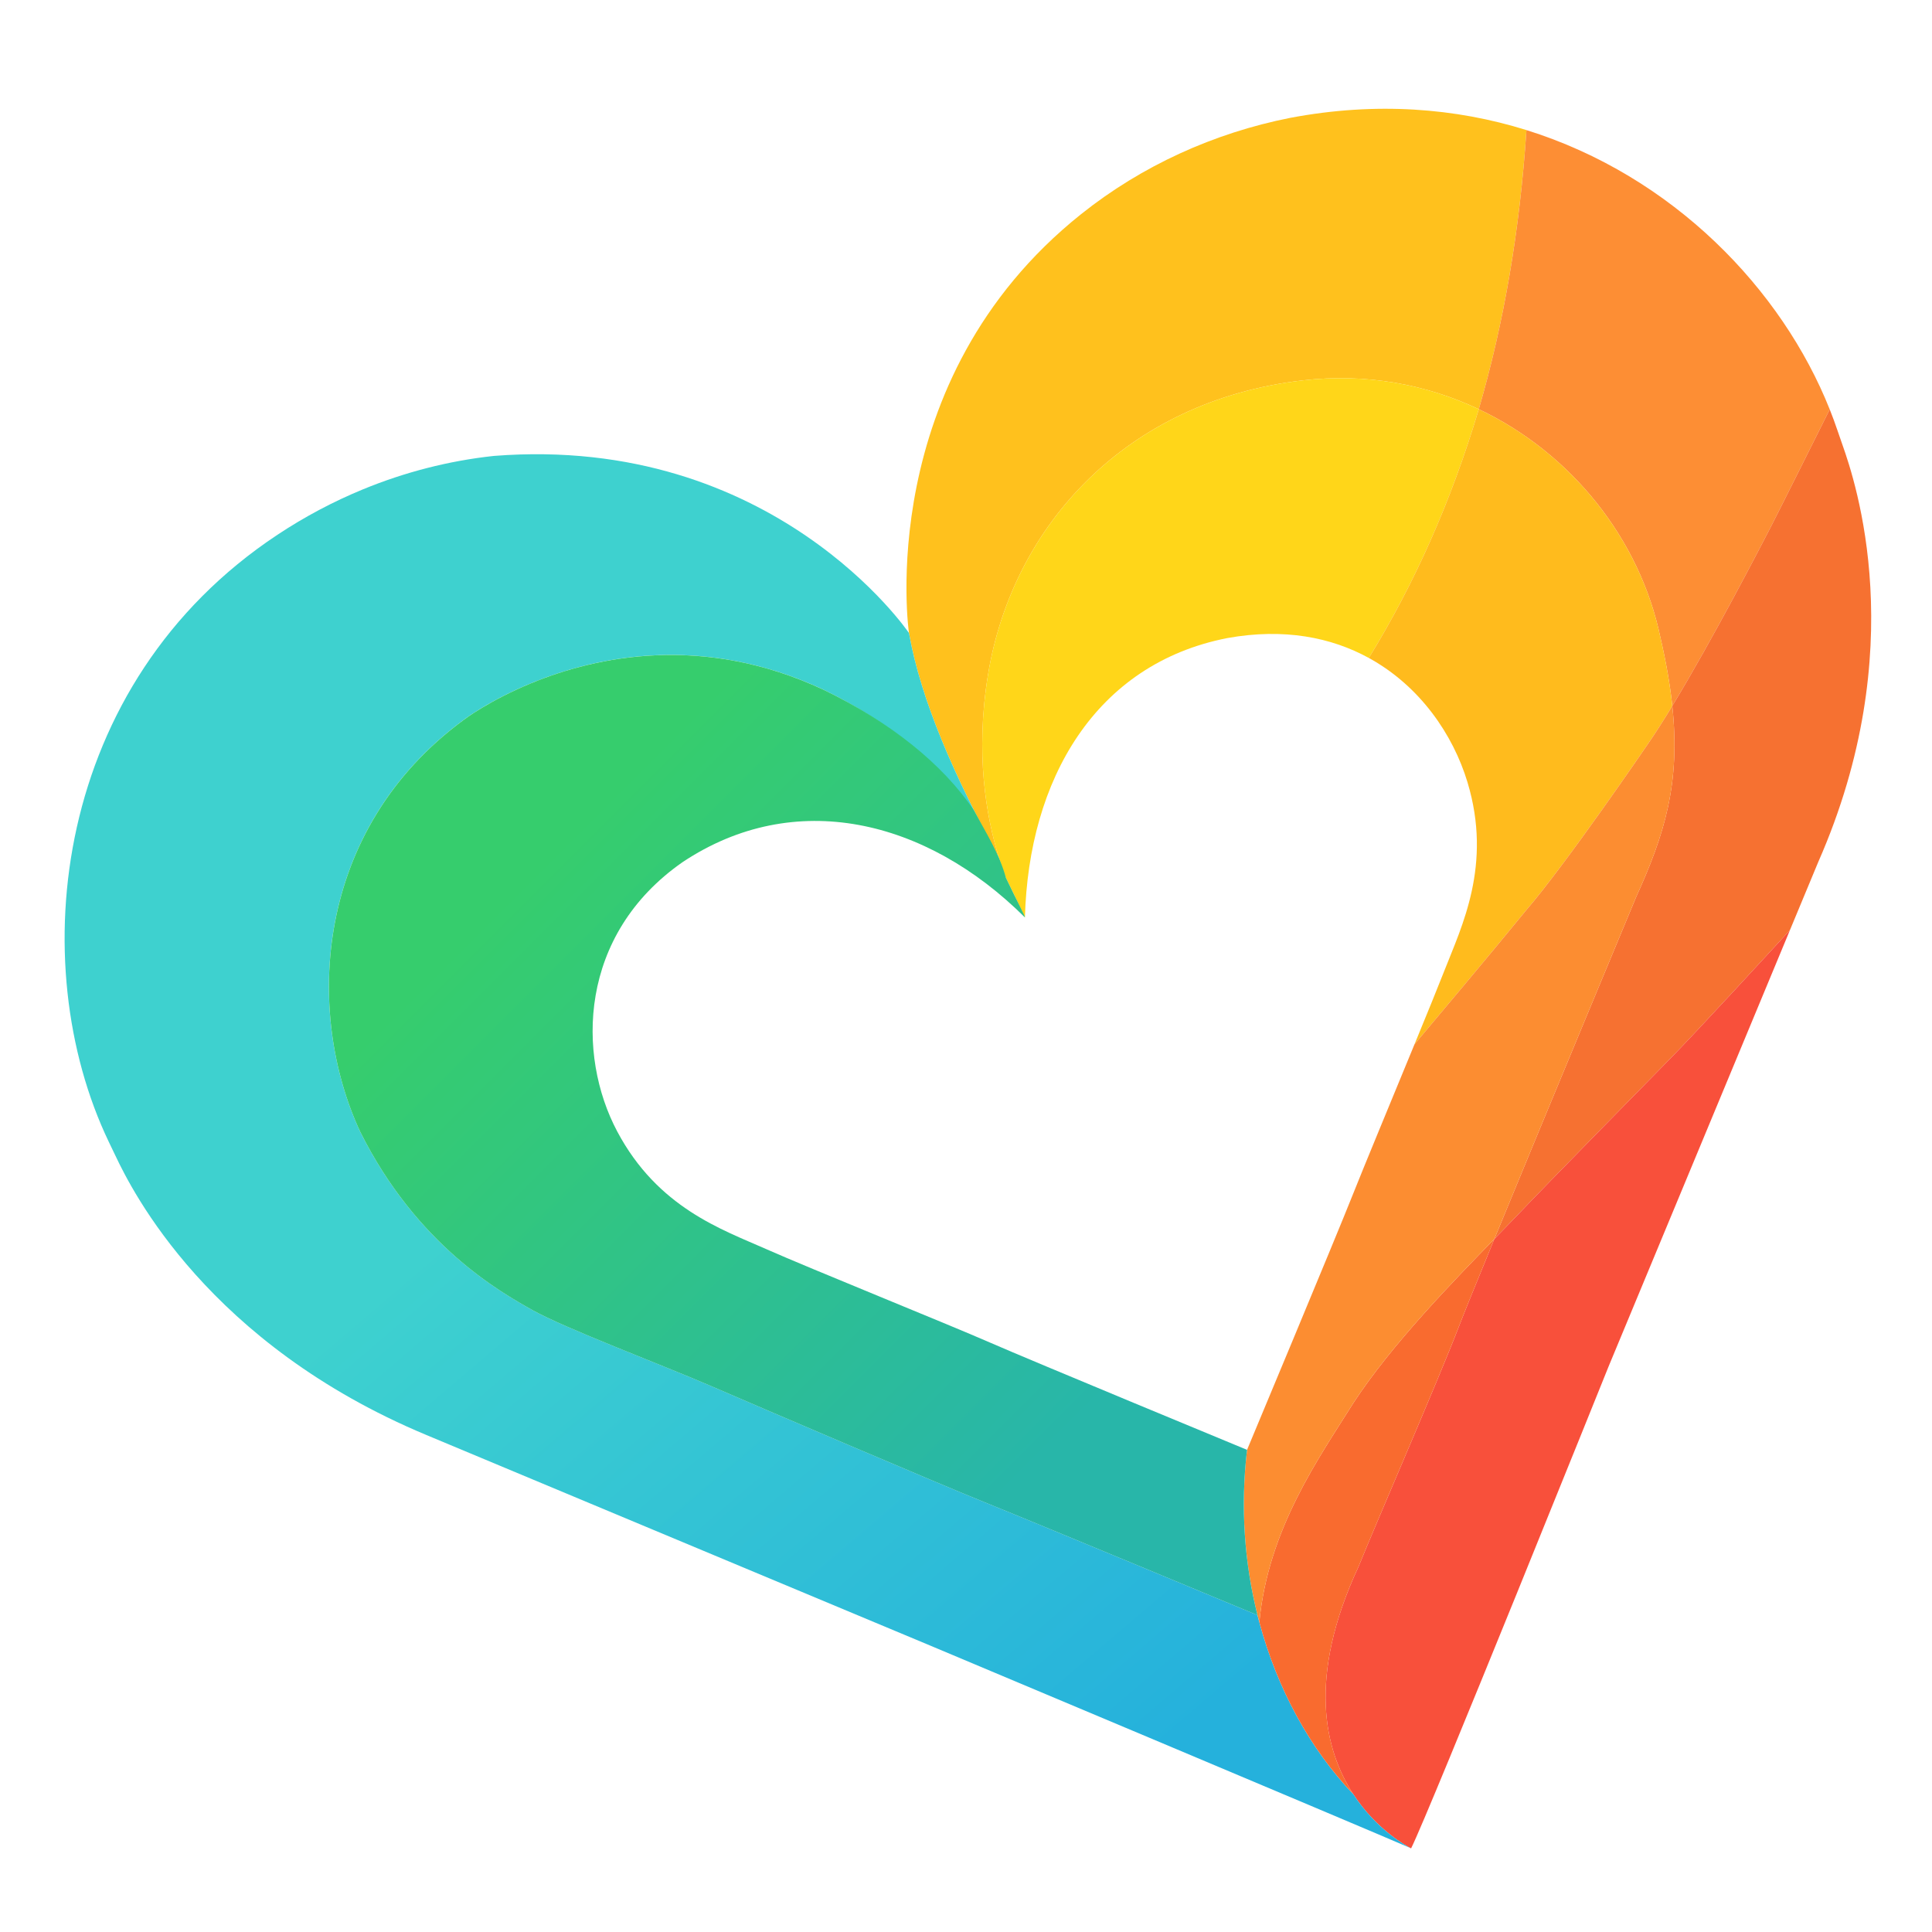
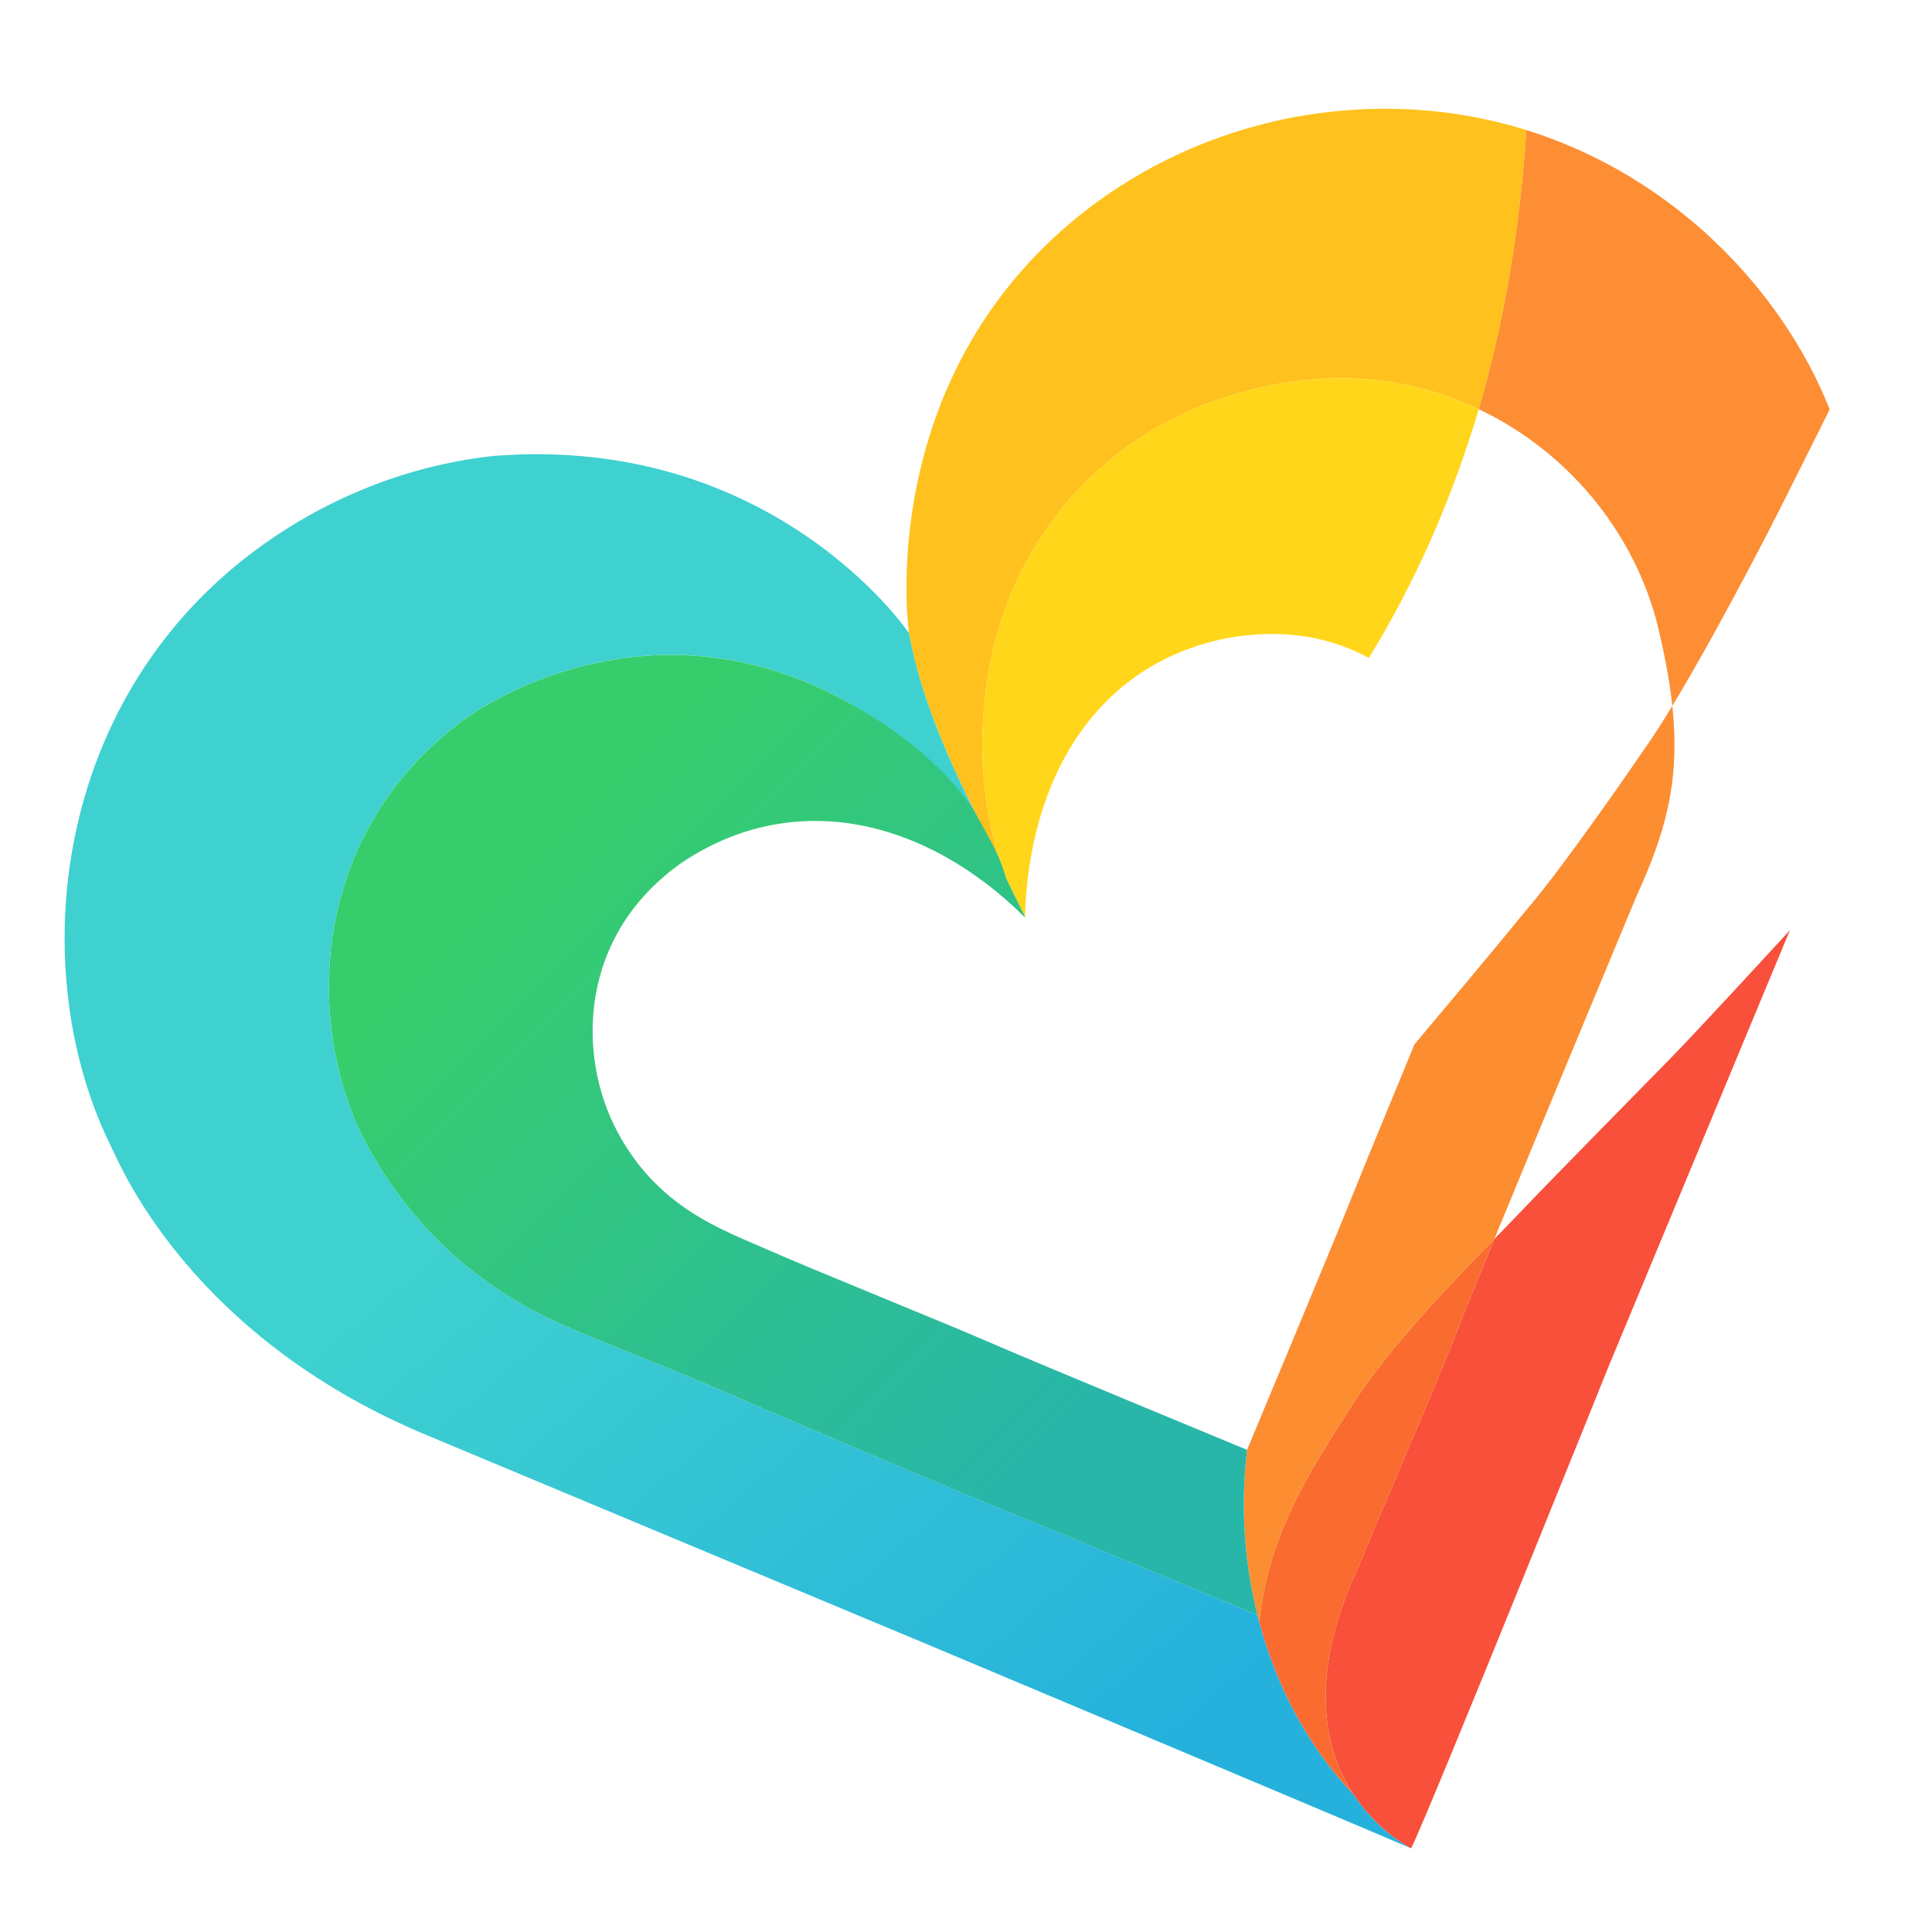
<svg xmlns="http://www.w3.org/2000/svg" xmlns:ns1="http://sodipodi.sourceforge.net/DTD/sodipodi-0.dtd" xmlns:ns2="http://www.inkscape.org/namespaces/inkscape" version="1.1" id="svg840" xml:space="preserve" width="2000" height="2000" viewBox="0 0 2000 2000" ns1:docname="Source file.pdf" ns2:version="1.1.2 (0a00cf5339, 2022-02-04)">
  <defs id="defs844">
    <clipPath clipPathUnits="userSpaceOnUse" id="clipPath854">
      <path d="M 0,1500 H 1500 V 0 H 0 Z" id="path852" />
    </clipPath>
    <linearGradient x1="0" y1="0" x2="1" y2="0" gradientUnits="userSpaceOnUse" gradientTransform="matrix(297.954,-917.008,-917.008,-297.954,359.991,1241.445)" spreadMethod="pad" id="linearGradient890">
      <stop style="stop-opacity:1;stop-color:#3ed1cf" offset="0" id="stop884" />
      <stop style="stop-opacity:1;stop-color:#3ed1cf" offset="0.396" id="stop886" />
      <stop style="stop-opacity:1;stop-color:#25b1dc" offset="1" id="stop888" />
    </linearGradient>
    <clipPath clipPathUnits="userSpaceOnUse" id="clipPath900">
      <path d="M 0,1500 H 1500 V 0 H 0 Z" id="path898" />
    </clipPath>
    <linearGradient x1="0" y1="0" x2="1" y2="0" gradientUnits="userSpaceOnUse" gradientTransform="matrix(311.026,-732.731,-732.731,-311.026,425.297,1123.951)" spreadMethod="pad" id="linearGradient938">
      <stop style="stop-opacity:1;stop-color:#36cd6d" offset="0" id="stop930" />
      <stop style="stop-opacity:1;stop-color:#36cd6d" offset="0.132" id="stop932" />
      <stop style="stop-opacity:1;stop-color:#28b6a9" offset="0.781" id="stop934" />
      <stop style="stop-opacity:1;stop-color:#28b6a9" offset="1" id="stop936" />
    </linearGradient>
  </defs>
  <ns1:namedview id="namedview842" pagecolor="#ffffff" bordercolor="#666666" borderopacity="1.0" ns2:pageshadow="2" ns2:pageopacity="0.0" ns2:pagecheckerboard="0" showgrid="false" ns2:zoom="0.16" ns2:cx="1359.375" ns2:cy="643.75" ns2:window-width="1920" ns2:window-height="1043" ns2:window-x="1440" ns2:window-y="111" ns2:window-maximized="1" ns2:current-layer="g1410" />
  <g id="g846" ns2:groupmode="layer" ns2:label="Source file" transform="matrix(1.333,0,0,-1.333,0,2000)">
    <g id="g918">
      <g id="g1410">
        <g id="g848" transform="matrix(1.081,0.445,-0.445,1.081,373.739,-485.213)">
          <g id="g850" clip-path="url(#clipPath854)">
            <g id="g856" transform="translate(1255.73,1226.429)">
              <path d="m 0,0 c -29.25,-59.59 -62.53,-112.73 -99.86,-159.41 -25.91,28.48 -59.96,50.67 -100.85,62.22 -113.36,32 -215.15,-15.66 -267.92,-101.44 -27.47,-44.67 -36.78,-85.72 -39.4,-114.8 -6.9,61.13 -8.12,116.43 1.53,160.63 0,0 41.11,164.13 211.6,213.75 49.66,14.45 102.15,16.3 152.89,6.29 C -85.13,55.48 -37.86,31.44 0,0" style="fill:#ffc11d;fill-opacity:1;fill-rule:nonzero;stroke:none" id="path858" />
            </g>
            <g id="g860" transform="translate(1371.4,978.139)">
              <path d="m 0,0 c -15.08,-13.16 -57.13,-49.82 -66.72,-57.96 -9.66,-8.18 -63.29,-53.69 -104.97,-84.38 3.87,13.17 7.17,27.93 9.95,44.76 12.4,65.77 -7.92,135.99 -53.79,186.46 37.33,46.68 70.61,99.82 99.86,159.41 C -36.99,182.93 1,85.6 0,0" style="fill:#fd8e34;fill-opacity:1;fill-rule:nonzero;stroke:none" id="path862" />
            </g>
            <g id="g864" transform="translate(1371.4,978.139)">
-               <path d="m 0,0 c -0.05,-4.93 -0.23,-9.82 -0.55,-14.66 -0.22,-3.45 -0.41,-6.91 -0.59,-10.37 -1.32,-25.65 -8.86,-142.85 -120.35,-250.08 l -34.63,-34.7 c -18.46,-8.64 -81.12,-37.94 -104.94,-48.19 -28.09,-12.09 -103.83,-44.26 -135.83,-58.56 -5.36,-2.39 -11.76,-5.16 -18.93,-8.25 64.64,65.28 173.57,174.21 173.57,174.21 33.3,31.3 55.97,58.49 70.56,108.25 v 0.01 c 41.68,30.69 95.31,76.2 104.97,84.38 9.59,8.14 51.64,44.8 66.72,57.96" style="fill:#f67131;fill-opacity:1;fill-rule:nonzero;stroke:none" id="path866" />
-             </g>
+               </g>
            <g id="g868" transform="translate(1215.28,668.329)">
              <path d="m 0,0 -221.71,-222.15 c 0,0 -223.44,-229.02 -243.21,-246.13 0,0 -0.02,0.03 -0.07,0.08 -0.02,0.02 -0.04,0.04 -0.06,0.07 -1.55,1.79 -16.35,19.48 -21.71,47.75 v 0.02 c -6.43,33.96 0.75,83.17 60.8,138.46 21.19,21.71 97.27,95.49 122.3,122.05 6.2,6.58 22.67,23.34 43.95,44.84 l 0.01,0.01 c 7.17,3.09 13.57,5.86 18.93,8.25 32,14.3 107.74,46.47 135.83,58.56 C -81.12,-37.94 -18.46,-8.64 0,0" style="fill:#f8503b;fill-opacity:1;fill-rule:nonzero;stroke:none" id="path870" />
            </g>
          </g>
        </g>
        <g id="g872" transform="matrix(1.081,0.445,-0.445,1.081,373.739,-485.213)">
          <g id="g874">
            <g id="g880">
              <g id="g882">
                <path d="M 386.131,1293.669 C 210.59,1259.119 121.66,1094.689 129.001,963.479 v 0 c 0.229,-3.45 0.409,-6.909 0.589,-10.37 v 0 c 1.32,-25.65 9.43,-139.02 120.351,-250.08 v 0 L 506.281,446.18 c 0,0 220.58,-221.871 243.949,-245.98 v 0 c -1.55,1.789 -16.349,19.479 -21.71,47.749 v 0 0.02 c -14.969,38.49 -20.119,83.48 -14.2,129.39 v 0 0.01 c 0.201,1.6 0.42,3.2 0.651,4.8 v 0 c -0.851,0.85 -110.86,110.75 -137.311,136.6 v 0 c -26.559,25.96 -117.359,118.56 -140.85,142.73 v 0 c -23.49,24.17 -74.899,72.17 -90.22,91.57 v 0 c -15.32,19.41 -54.46,69.11 -60.59,152.85 v 0 c -3.999,87.58 48.001,197.45 168.171,227.07 v 0 c 0,0 129.619,34.72 228.169,-72.51 v 0 c 32.76,-36.6 52.57,-75.9 59.921,-112.17 v 0 c 1.8,-17.01 3.24,-29.32 4.619,-49.57 v 0 c 0.1,4.35 0.35,9.11 0.82,14.25 v 0 0.01 c -6.899,61.13 -8.12,116.43 1.53,160.63 v 0 c 0,0 -32.42,156.38 -210.209,213.75 v 0 c -28.974,8.431 -58.905,12.572 -88.896,12.572 v 0 c -21.413,0 -42.858,-2.112 -63.994,-6.282" style="fill:url(#linearGradient890);stroke:none" id="path892" />
              </g>
            </g>
          </g>
        </g>
        <g id="g894" transform="matrix(1.081,0.445,-0.445,1.081,373.739,-485.213)">
          <g id="g896" clip-path="url(#clipPath900)">
            <g id="g902" transform="translate(1155.87,1067.019)">
              <path d="m 0,0 c -40.36,-49.82 -83.96,-91.2 -130.46,-125 -17.86,22.16 -44.51,39.93 -81.88,47.99 -87.66,17.53 -157.83,-36.66 -194.98,-120.43 -0.56,11.54 -1.11,20.97 -1.67,29.12 v 0.04 c 0.1,4.35 0.35,9.11 0.82,14.25 v 0.01 c 2.62,29.08 11.93,70.13 39.4,114.8 C -316,46.56 -214.21,94.22 -100.85,62.22 -59.96,50.67 -25.91,28.48 0,0" style="fill:#ffd619;fill-opacity:1;fill-rule:nonzero;stroke:none" id="path904" />
            </g>
            <g id="g906" transform="translate(1209.66,880.559)">
-               <path d="m 0,0 c -2.78,-16.83 -6.08,-31.59 -9.95,-44.76 v -0.01 c -9.04,-6.66 -17.52,-12.62 -24.86,-17.36 0,0 -80.68,-53.1 -116.68,-71.23 -29.47,-15.99 -83.69,-44.31 -102.37,-54.05 15.39,15.54 29.05,29.4 36.75,37.45 21.96,22.98 56.43,52.86 62.04,110.05 3.24,32.96 -4.85,71.22 -29.18,101.37 46.5,33.8 90.1,75.18 130.46,125 C -7.92,135.99 12.4,65.77 0,0" style="fill:#ffbb1d;fill-opacity:1;fill-rule:nonzero;stroke:none" id="path908" />
-             </g>
+               </g>
            <g id="g910" transform="translate(955.571,553.319)">
              <path d="m 0,0 c -21.28,-21.5 -37.75,-38.26 -43.95,-44.84 -25.03,-26.56 -101.11,-100.34 -122.3,-122.05 -60.05,-55.29 -67.23,-104.5 -60.8,-138.46 -14.97,38.49 -20.12,83.48 -14.2,129.39 v 0.01 c 28.93,55.1 78.69,86.19 113.3,110.94 C -89.91,-38.87 -35.59,-15.38 0,0" style="fill:#f96b2f;fill-opacity:1;fill-rule:nonzero;stroke:none" id="path912" />
            </g>
            <g id="g914" transform="translate(1199.71,835.789)">
              <path d="m 0,0 c -14.59,-49.76 -37.26,-76.95 -70.56,-108.25 0,0 -108.93,-108.93 -173.57,-174.21 l -0.01,-0.01 c -35.59,-15.38 -89.91,-38.87 -127.95,-65.01 -34.61,-24.75 -84.37,-55.84 -113.3,-110.94 0.2,1.6 0.42,3.2 0.65,4.8 5.12,35.14 16.73,70.7 35.39,104.18 0,0 108.4,108.17 129.09,129.62 13.43,13.92 47.85,48.42 76.34,77.18 h 0.01 c 18.68,9.74 72.9,38.06 102.37,54.05 36,18.13 116.68,71.23 116.68,71.23 C -17.52,-12.62 -9.04,-6.66 0,0" style="fill:#fc8d31;fill-opacity:1;fill-rule:nonzero;stroke:none" id="path916" />
            </g>
          </g>
        </g>
        <g id="g920" transform="matrix(1.081,0.445,-0.445,1.081,373.739,-485.213)">
          <g id="g926">
            <g id="g928">
              <path d="M 454.18,1132.959 C 334.011,1103.339 282.01,993.469 286.01,905.889 v 0 c 6.131,-83.74 45.27,-133.44 60.591,-152.85 v 0 c 15.32,-19.4 66.729,-67.4 90.219,-91.57 v 0 c 23.49,-24.17 114.29,-116.77 140.85,-142.73 v 0 c 26.45,-25.85 136.446,-135.735 137.295,-136.585 v 0 c 5.121,35.14 16.736,70.715 35.396,104.195 v 0 c 0,0 -110.221,109.591 -130.901,131.03 v 0 c -20.689,21.45 -91.92,91.07 -113.88,114.05 v 0 c -21.95,22.97 -55.999,52.59 -61.61,109.78 v 0 c -5.62,57.19 25.951,130.64 108.17,148.9 v 0 c 87.65,17.53 160.571,-35.1 196.411,-120.53 v 0 c 0.459,0.703 -0.71,11.608 -1.661,29.09 v 0 0.04 c 2.087,16.66 -0.836,32.608 -2.636,49.618 v 0 c -7.35,36.27 -29.144,75.522 -61.904,112.122 v 0 c -59.819,65.088 -131.075,77.875 -177.852,77.874 v 0 c -30.287,0 -50.318,-5.364 -50.318,-5.364" style="fill:url(#linearGradient938);stroke:none" id="path940" />
            </g>
          </g>
        </g>
      </g>
    </g>
  </g>
</svg>